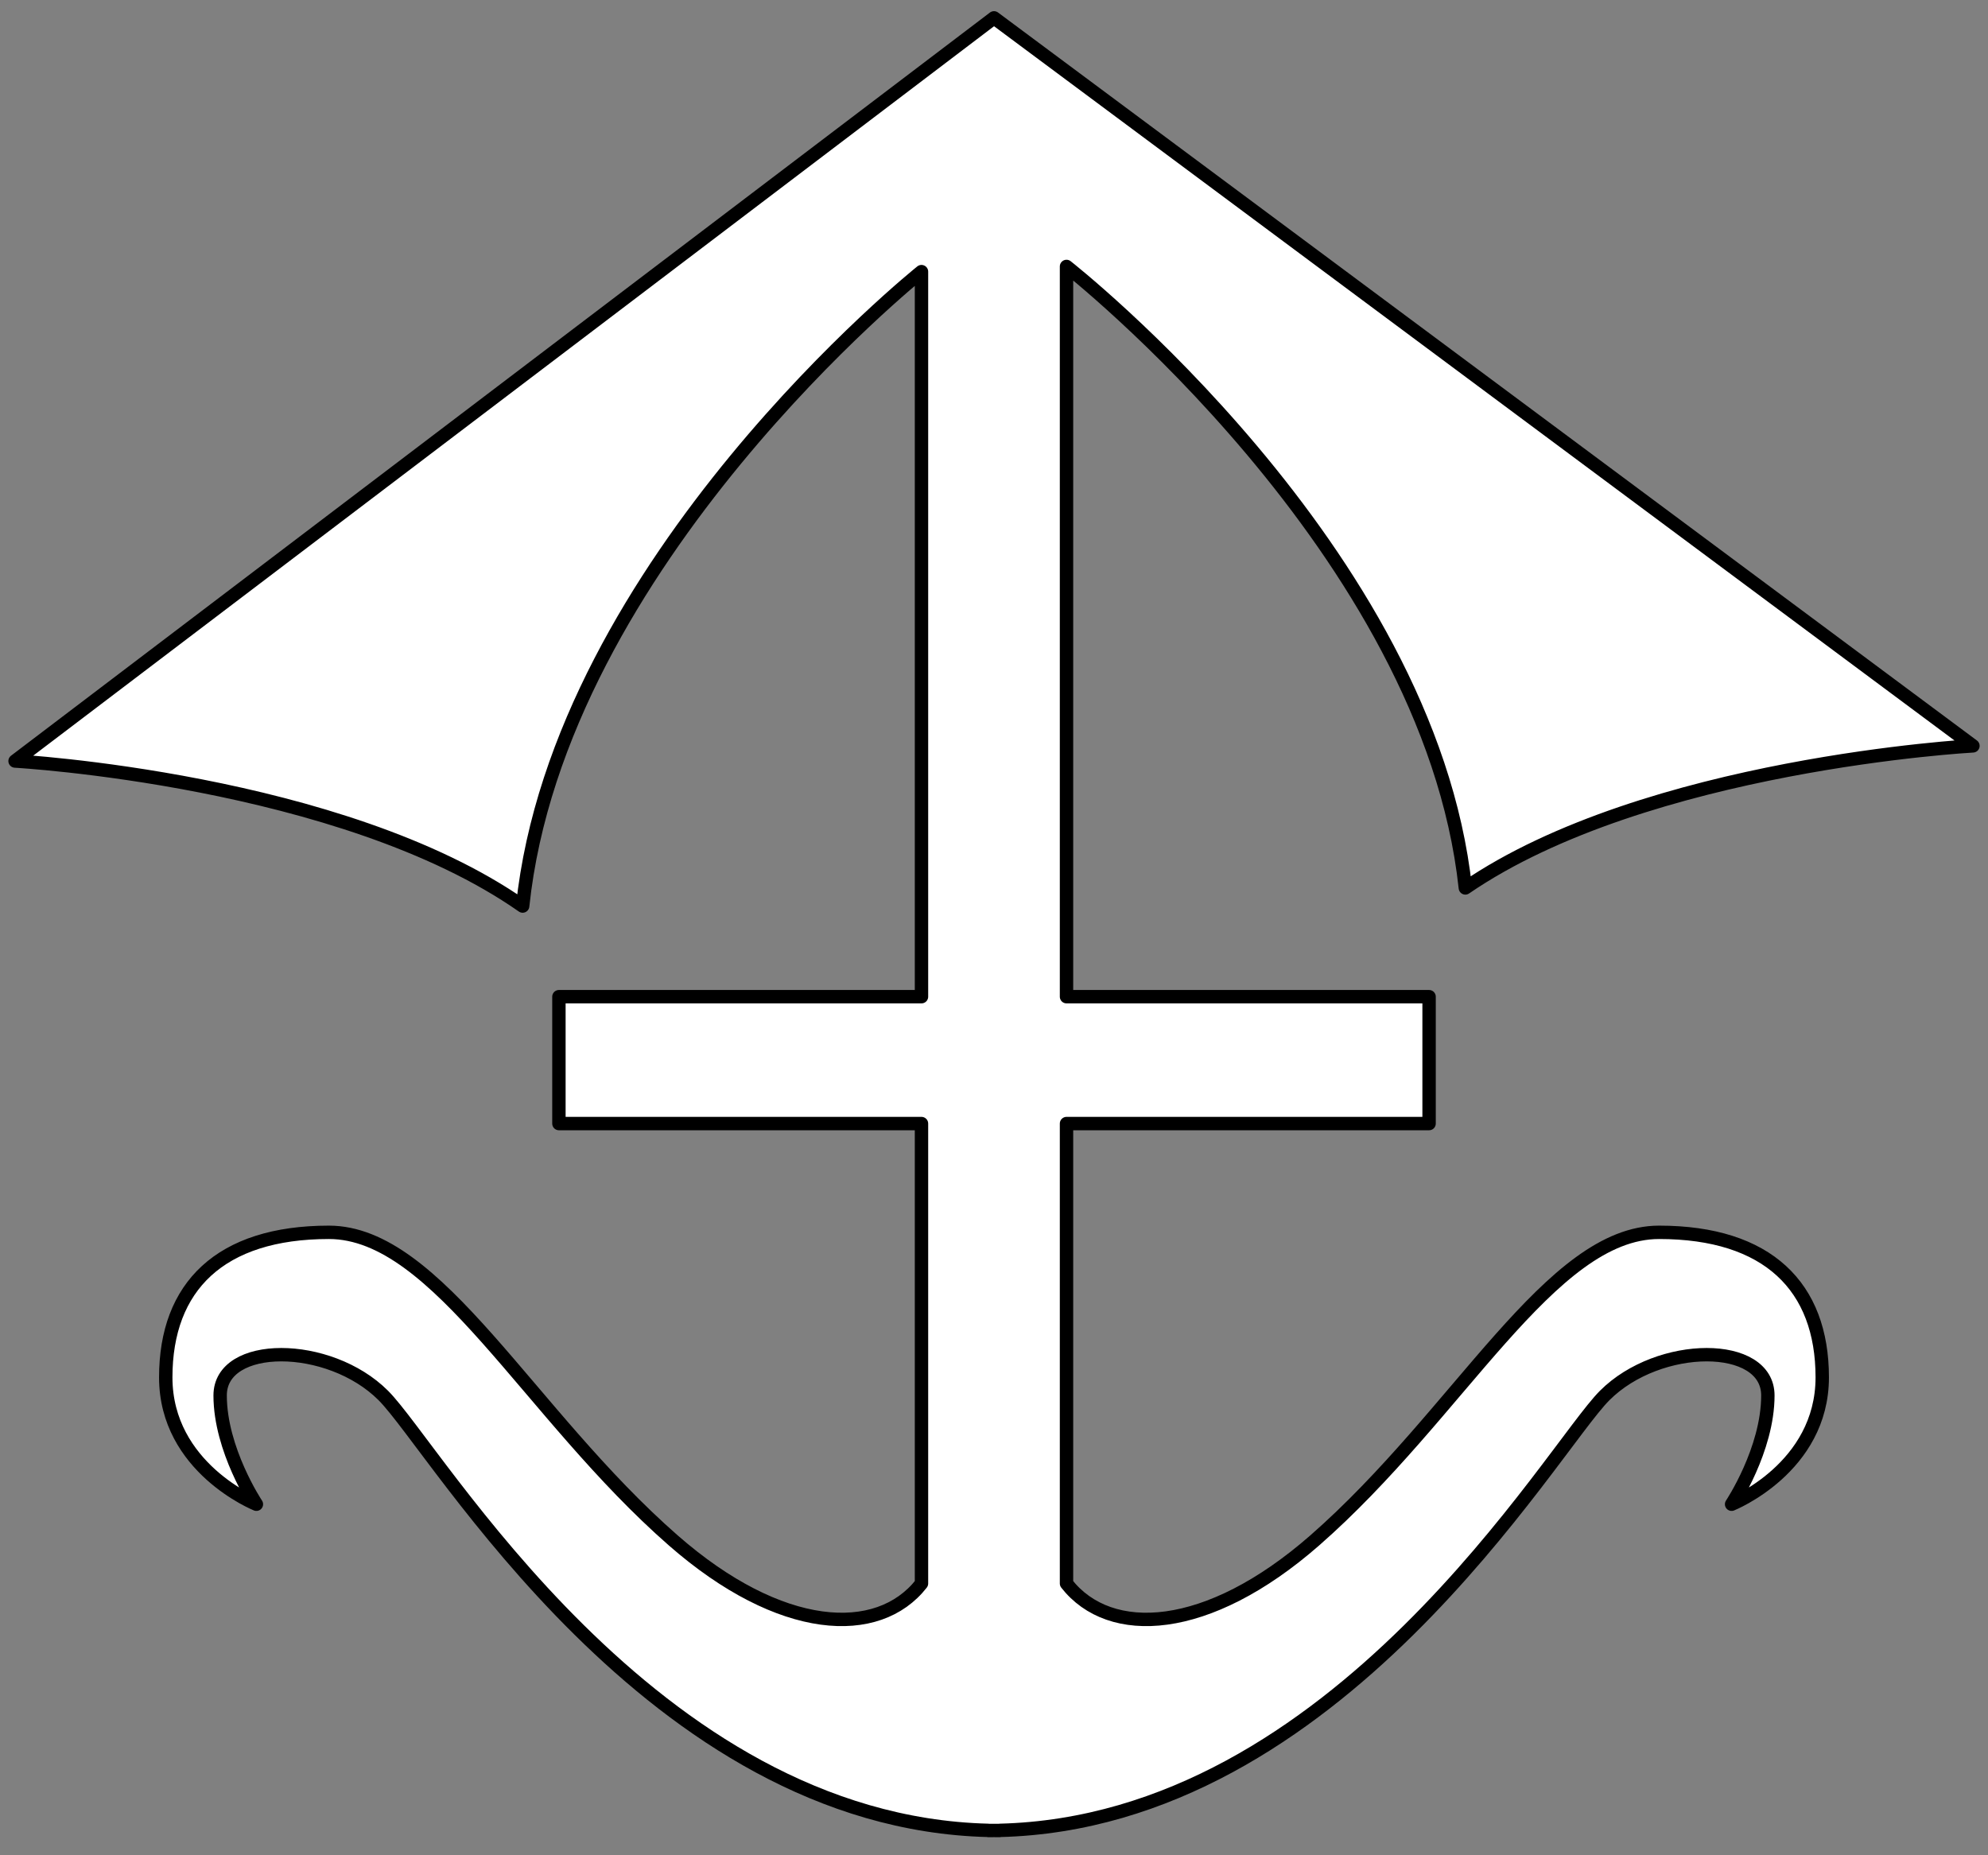
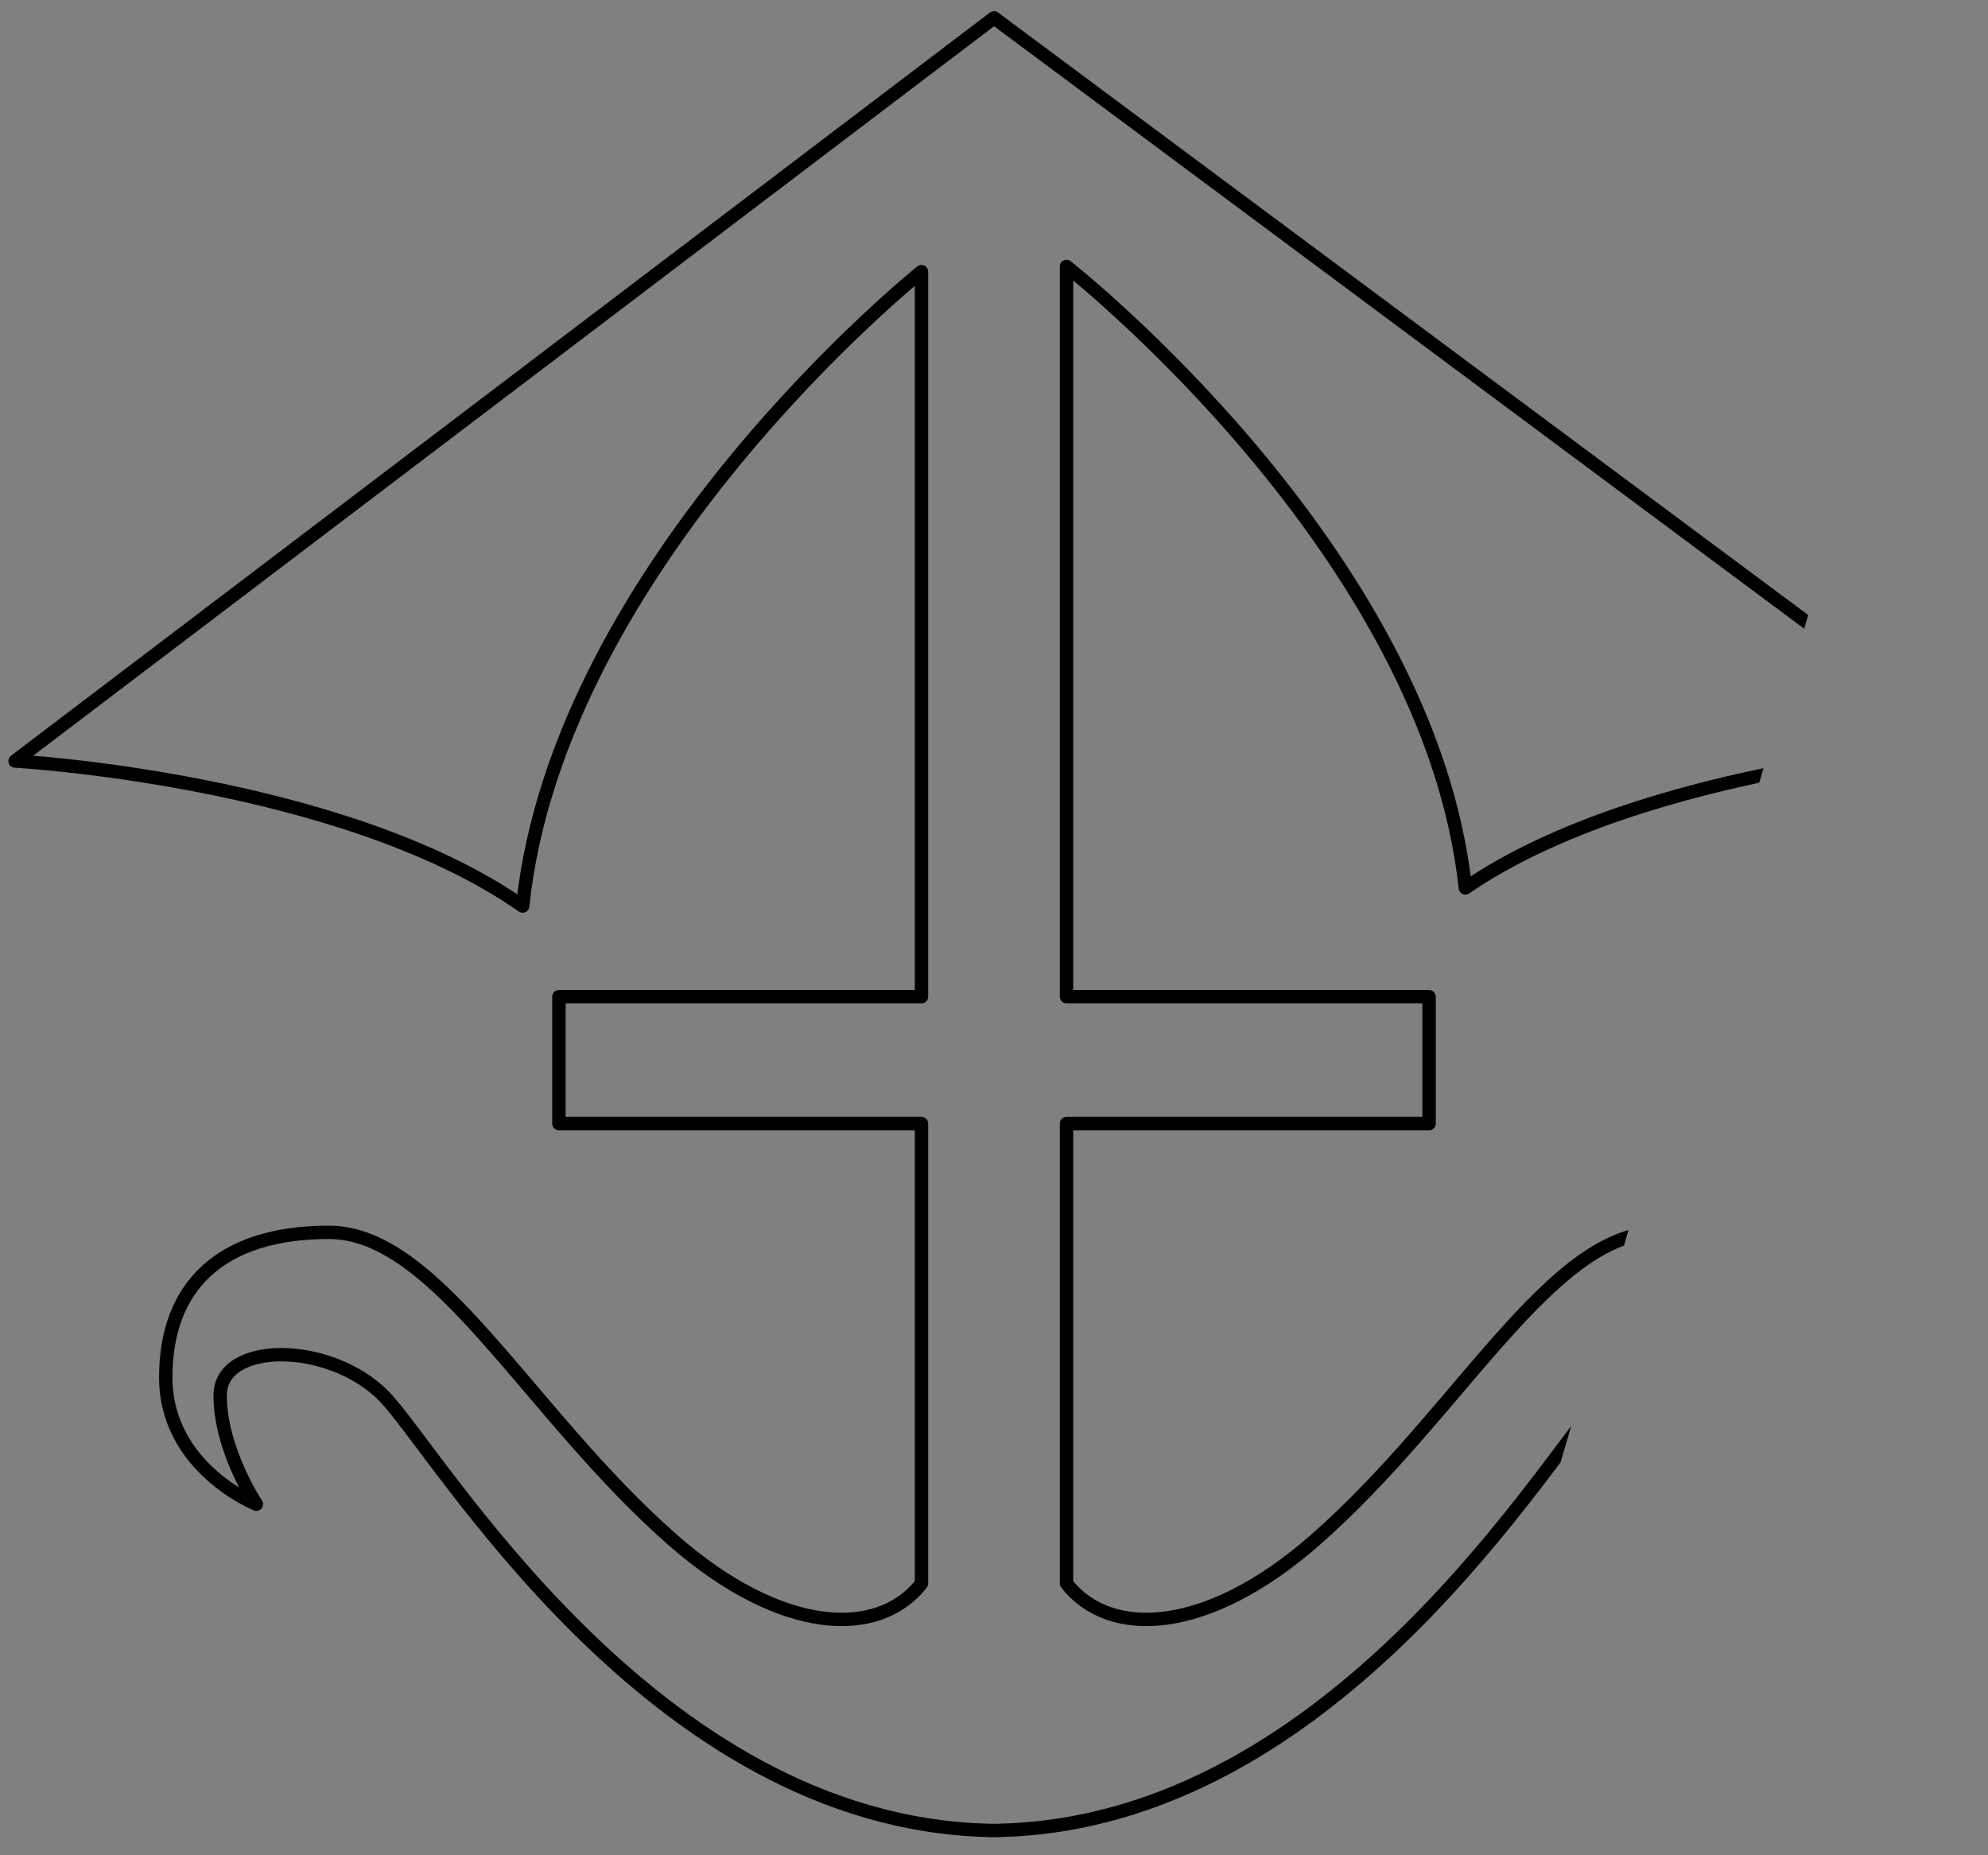
<svg xmlns="http://www.w3.org/2000/svg" version="1.1" viewBox="33.75 60.333 297 277.167" width="297" height="277.167">
  <rect x="33.75" y="60.333" width="297" height="277.167" fill="#808080" stroke="none" />
  <defs>
    <clipPath id="artboard_clip_path">
-       <path d="M 33.75 60.333 L 330.75 60.333 L 330.75 337.5 L 249.75 337.5 L 36 337.5 Z" />
+       <path d="M 33.75 60.333 L 330.75 60.333 L 249.75 337.5 L 36 337.5 Z" />
    </clipPath>
  </defs>
  <g id="Rogacina_Issuant_From_A_Cauldron" fill-opacity="1" stroke-opacity="1" stroke="none" fill="none" stroke-dasharray="none">
    <title>Rogacina Issuant From A Cauldron</title>
    <g id="Rogacina_Issuant_From_A_Cauldron_Layer_2" clip-path="url(#artboard_clip_path)">
      <title>Layer 2</title>
      <g id="Graphic_23">
-         <path d="M 171.417 100.917 L 171.417 209.25 L 117.25 209.25 L 117.25 228.208 L 171.417 228.208 L 171.417 296.928 C 164.937 305.211 150.383 304.532 134.346 290.5 C 112.68 271.542 99.138 244.458 82.888 244.458 C 66.638 244.458 58.513 252.583 58.513 266.125 C 58.513 279.667 72.055 285.083 72.055 285.083 L 72.055 285.083 C 72.055 285.083 66.638 276.958 66.638 268.833 C 66.638 260.708 82.888 260.708 91.013 268.833 C 99.048 276.868 130.922 332.581 181.395 333.813 C 181.398 333.82 181.401 333.826 181.404 333.833 C 181.686 333.833 181.969 333.832 182.25 333.828 C 182.509 333.831 182.769 333.833 183.028 333.833 C 183.051 333.833 183.074 333.833 183.096 333.833 C 183.099 333.826 183.102 333.82 183.105 333.813 C 233.578 332.581 265.452 276.868 273.487 268.833 C 281.612 260.708 297.862 260.708 297.862 268.833 C 297.862 276.958 292.445 285.083 292.445 285.083 C 292.445 285.083 292.445 285.083 292.445 285.083 L 292.445 285.083 C 292.445 285.083 305.987 279.667 305.987 266.125 C 305.987 252.583 297.862 244.458 281.612 244.458 C 265.362 244.458 251.82 271.542 230.154 290.5 C 214.117 304.532 199.563 305.211 193.083 296.928 L 193.083 228.208 L 247.25 228.208 L 247.25 209.25 L 193.083 209.25 L 193.083 100.917 L 193.083 100.143 C 193.083 100.143 247.25 142.592 252.667 193 C 279.75 174.429 328.5 171.775 328.5 171.775 L 182.25 63 L 182.25 63 L 182.25 63 L 36 174.042 C 36 174.042 84.75 176.75 111.833 195.708 C 117.25 144.25 171.417 100.917 171.417 100.917 Z" fill="#FFFFFF" />
        <path d="M 171.417 100.917 L 171.417 209.25 L 117.25 209.25 L 117.25 228.208 L 171.417 228.208 L 171.417 296.928 C 164.937 305.211 150.383 304.532 134.346 290.5 C 112.68 271.542 99.138 244.458 82.888 244.458 C 66.638 244.458 58.513 252.583 58.513 266.125 C 58.513 279.667 72.055 285.083 72.055 285.083 L 72.055 285.083 C 72.055 285.083 66.638 276.958 66.638 268.833 C 66.638 260.708 82.888 260.708 91.013 268.833 C 99.048 276.868 130.922 332.581 181.395 333.813 C 181.398 333.82 181.401 333.826 181.404 333.833 C 181.686 333.833 181.969 333.832 182.25 333.828 C 182.509 333.831 182.769 333.833 183.028 333.833 C 183.051 333.833 183.074 333.833 183.096 333.833 C 183.099 333.826 183.102 333.82 183.105 333.813 C 233.578 332.581 265.452 276.868 273.487 268.833 C 281.612 260.708 297.862 260.708 297.862 268.833 C 297.862 276.958 292.445 285.083 292.445 285.083 C 292.445 285.083 292.445 285.083 292.445 285.083 L 292.445 285.083 C 292.445 285.083 305.987 279.667 305.987 266.125 C 305.987 252.583 297.862 244.458 281.612 244.458 C 265.362 244.458 251.82 271.542 230.154 290.5 C 214.117 304.532 199.563 305.211 193.083 296.928 L 193.083 228.208 L 247.25 228.208 L 247.25 209.25 L 193.083 209.25 L 193.083 100.917 L 193.083 100.143 C 193.083 100.143 247.25 142.592 252.667 193 C 279.75 174.429 328.5 171.775 328.5 171.775 L 182.25 63 L 182.25 63 L 182.25 63 L 36 174.042 C 36 174.042 84.75 176.75 111.833 195.708 C 117.25 144.25 171.417 100.917 171.417 100.917 Z" stroke="black" stroke-linecap="round" stroke-linejoin="round" stroke-width="2" />
      </g>
    </g>
  </g>
</svg>